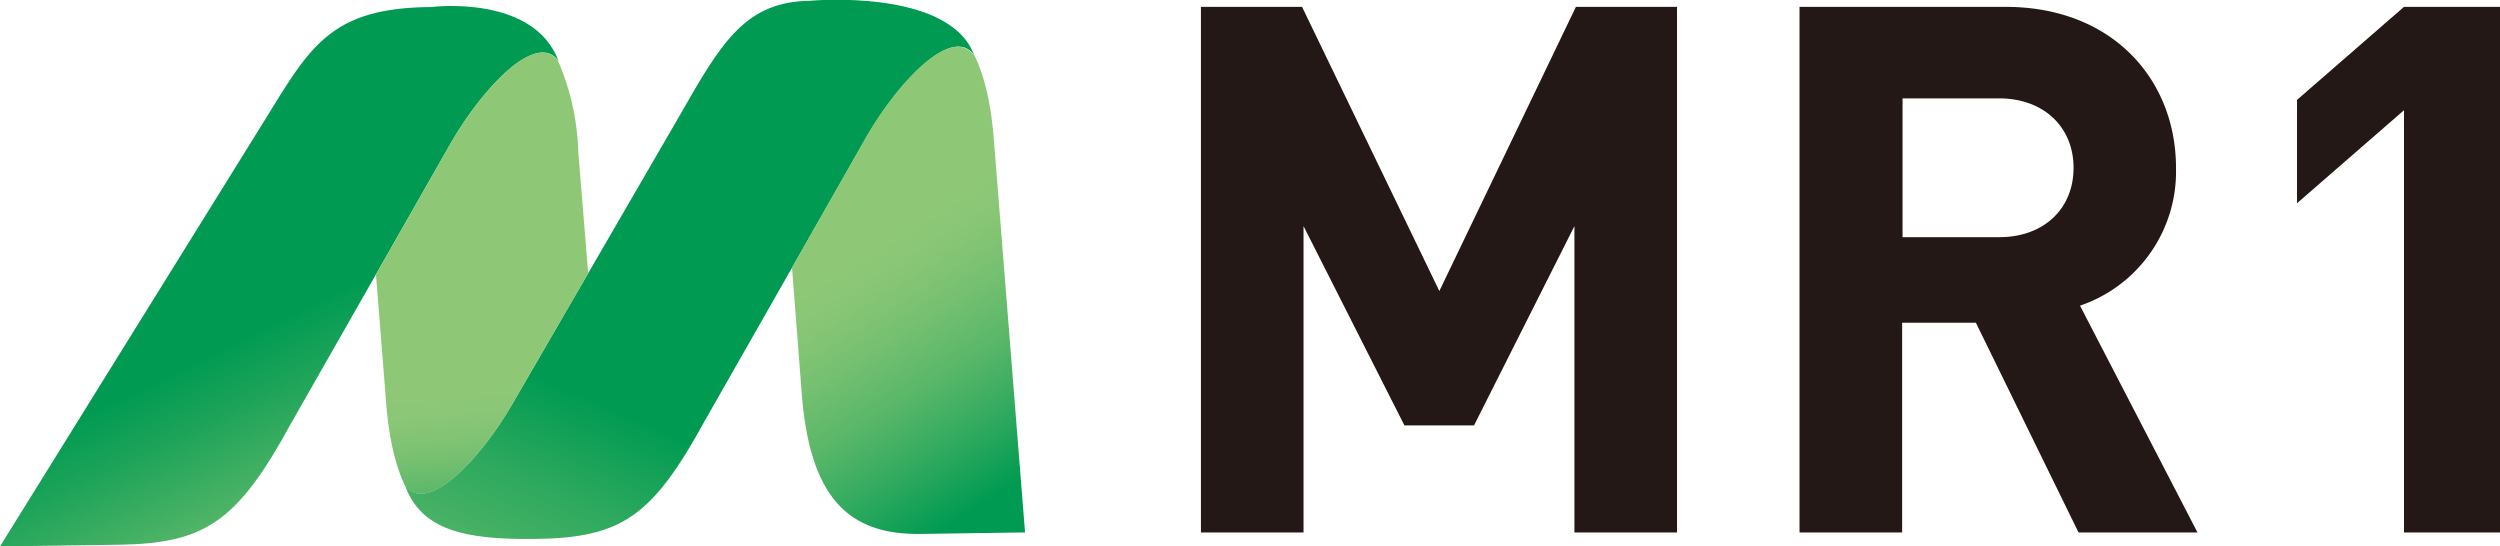
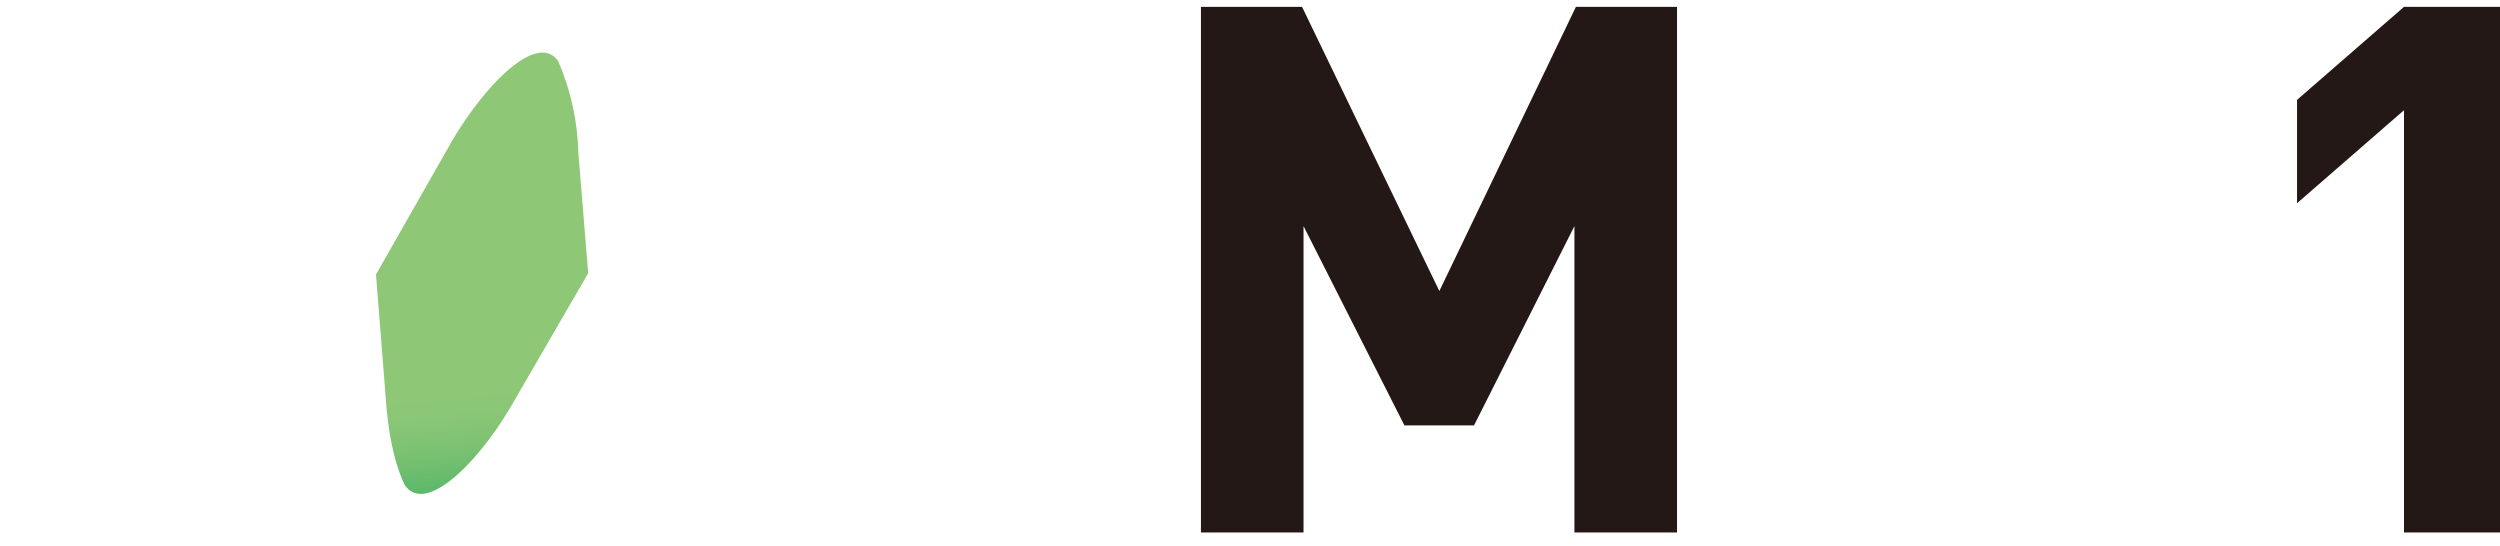
<svg xmlns="http://www.w3.org/2000/svg" viewBox="0 0 302.62 66.14">
  <defs>
    <style>.cls-1{fill:#231815;}.cls-2{fill:url(#linear-gradient);}.cls-3,.cls-5{fill-rule:evenodd;}.cls-3{fill:url(#linear-gradient-2);}.cls-4{fill:url(#linear-gradient-3);}.cls-5{fill:url(#linear-gradient-4);}</style>
    <linearGradient id="linear-gradient" x1="-6515.94" y1="13.94" x2="-6487.61" y2="83.35" gradientTransform="matrix(-1.01, 0.01, -0.23, 0.99, -6512.91, 96.68)" gradientUnits="userSpaceOnUse">
      <stop offset="0" stop-color="#009a52" />
      <stop offset="0.15" stop-color="#2da95e" />
      <stop offset="0.32" stop-color="#57b669" />
      <stop offset="0.47" stop-color="#75c071" />
      <stop offset="0.6" stop-color="#87c675" />
      <stop offset="0.69" stop-color="#8ec877" />
    </linearGradient>
    <linearGradient id="linear-gradient-2" x1="-6547.46" y1="49.27" x2="-6510.94" y2="-0.84" gradientTransform="matrix(-1.01, 0.01, -0.23, 0.99, -6512.91, 96.68)" gradientUnits="userSpaceOnUse">
      <stop offset="0" stop-color="#009a52" />
      <stop offset="0.15" stop-color="#31aa5f" />
      <stop offset="0.29" stop-color="#5ab769" />
      <stop offset="0.42" stop-color="#76c071" />
      <stop offset="0.53" stop-color="#88c675" />
      <stop offset="0.61" stop-color="#8ec877" />
    </linearGradient>
    <linearGradient id="linear-gradient-3" x1="-6454.58" y1="22.6" x2="-6492.72" y2="92.33" gradientTransform="matrix(-1.01, 0.01, -0.23, 0.99, -6512.91, 96.68)" gradientUnits="userSpaceOnUse">
      <stop offset="0" stop-color="#009a52" />
      <stop offset="0.1" stop-color="#1ca359" />
      <stop offset="0.32" stop-color="#62ba6b" />
      <stop offset="0.45" stop-color="#8ec877" />
    </linearGradient>
    <linearGradient id="linear-gradient-4" x1="-6485.2" y1="41.18" x2="-6481.52" y2="-3.25" gradientTransform="matrix(-1.01, 0.01, -0.23, 0.99, -6512.91, 96.68)" gradientUnits="userSpaceOnUse">
      <stop offset="0" stop-color="#009a52" />
      <stop offset="0.02" stop-color="#089c54" />
      <stop offset="0.14" stop-color="#37ac60" />
      <stop offset="0.25" stop-color="#5db86a" />
      <stop offset="0.35" stop-color="#78c171" />
      <stop offset="0.44" stop-color="#88c676" />
      <stop offset="0.52" stop-color="#8ec877" />
    </linearGradient>
  </defs>
  <title>MR1_logo</title>
  <g id="レイヤー_2" data-name="レイヤー 2">
    <g id="レイヤー_1-2" data-name="レイヤー 1">
      <path class="cls-1" d="M190.58,64.45V27.37L178.43,51.49H170L157.79,27.37V64.45H145.37V.83h12.24l16.62,34.4L190.76.83H203V64.45Z" />
-       <path class="cls-1" d="M251.6,64.45,239.18,39.07h-8.93V64.45H217.83V.83h24.93c13,0,20.64,8.85,20.64,19.48A17.14,17.14,0,0,1,251.78,37L266,64.45ZM242,11.91h-11.7v16.8H242c5.46,0,9-3.49,9-8.4S247.41,11.91,242,11.91Z" />
      <path class="cls-1" d="M291,64.45V13.34L278.05,24.6V12.09L291,.83h11.62V64.45Z" />
-       <path class="cls-2" d="M104.92,16.53,85.45,50.69C79,62.5,75.34,65.13,64.65,65.24c-8.27.08-13.67-1-15.63-6.51,2.57,3.63,9-2.92,13-9.84l20.31-35c5.11-9,8-13.69,15.75-13.8,0,0,16.82-1.55,19.83,6.57C115.35,3.06,108.94,9.61,104.92,16.53Z" />
-       <path class="cls-3" d="M111.43,64.63C102.79,64.75,97.89,60.39,97,47L95.87,32.4l9-15.87c4-6.92,10.43-13.47,13-9.84-.1-.28-.22-.54-.34-.8,1.55,2.74,2.5,6.59,2.84,11.82l3.71,46.74Z" />
-       <path class="cls-4" d="M54.62,17.23,35.15,51.39c-6.44,11.81-10.39,14.4-20.8,14.55L0,66.14,32,14.62C37.56,5.6,40,.93,52.23.85c0,0,12.37-1.58,15.38,6.54C65.05,3.76,58.64,10.31,54.62,17.23Z" />
      <path class="cls-5" d="M54.62,17.23l-9.11,16,1.15,14.5c.31,4.86,1.12,8.52,2.44,11.22a1.67,1.67,0,0,0-.08-.2c2.57,3.63,9-2.92,13-9.84L71.2,33.07,70,18.41a29.84,29.84,0,0,0-2.43-11C65.05,3.76,58.64,10.31,54.62,17.23Z" />
    </g>
  </g>
</svg>